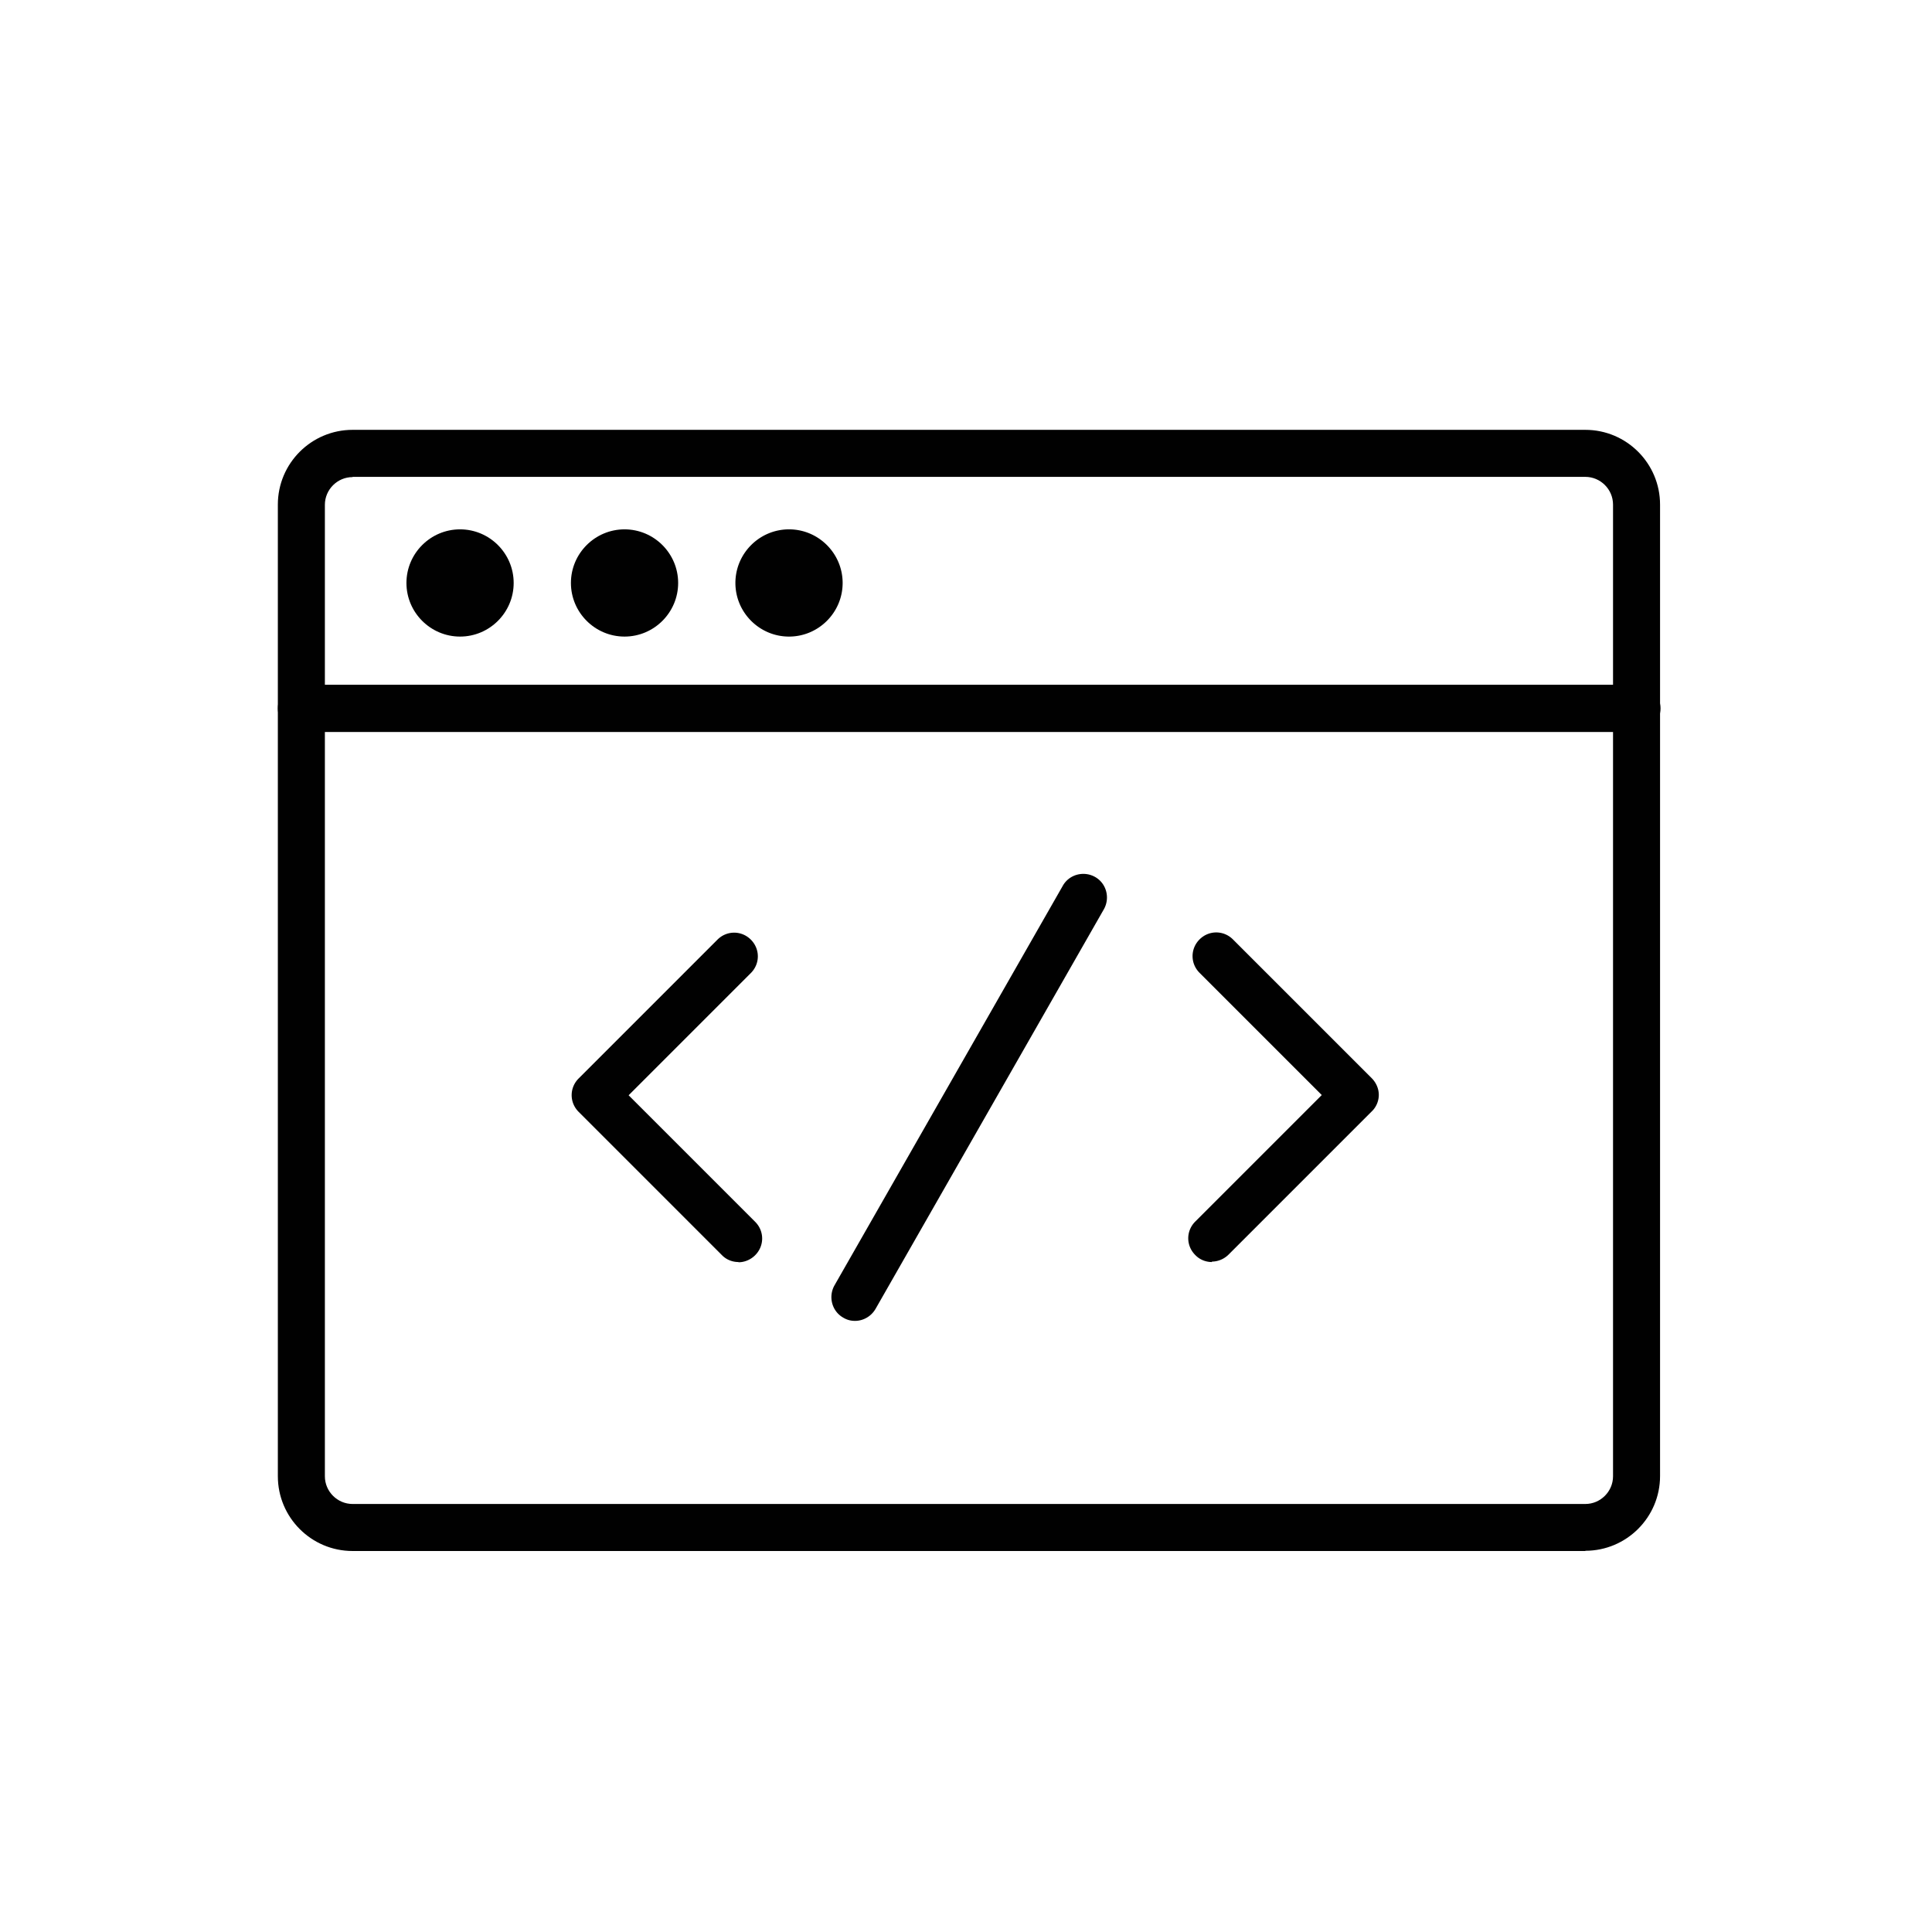
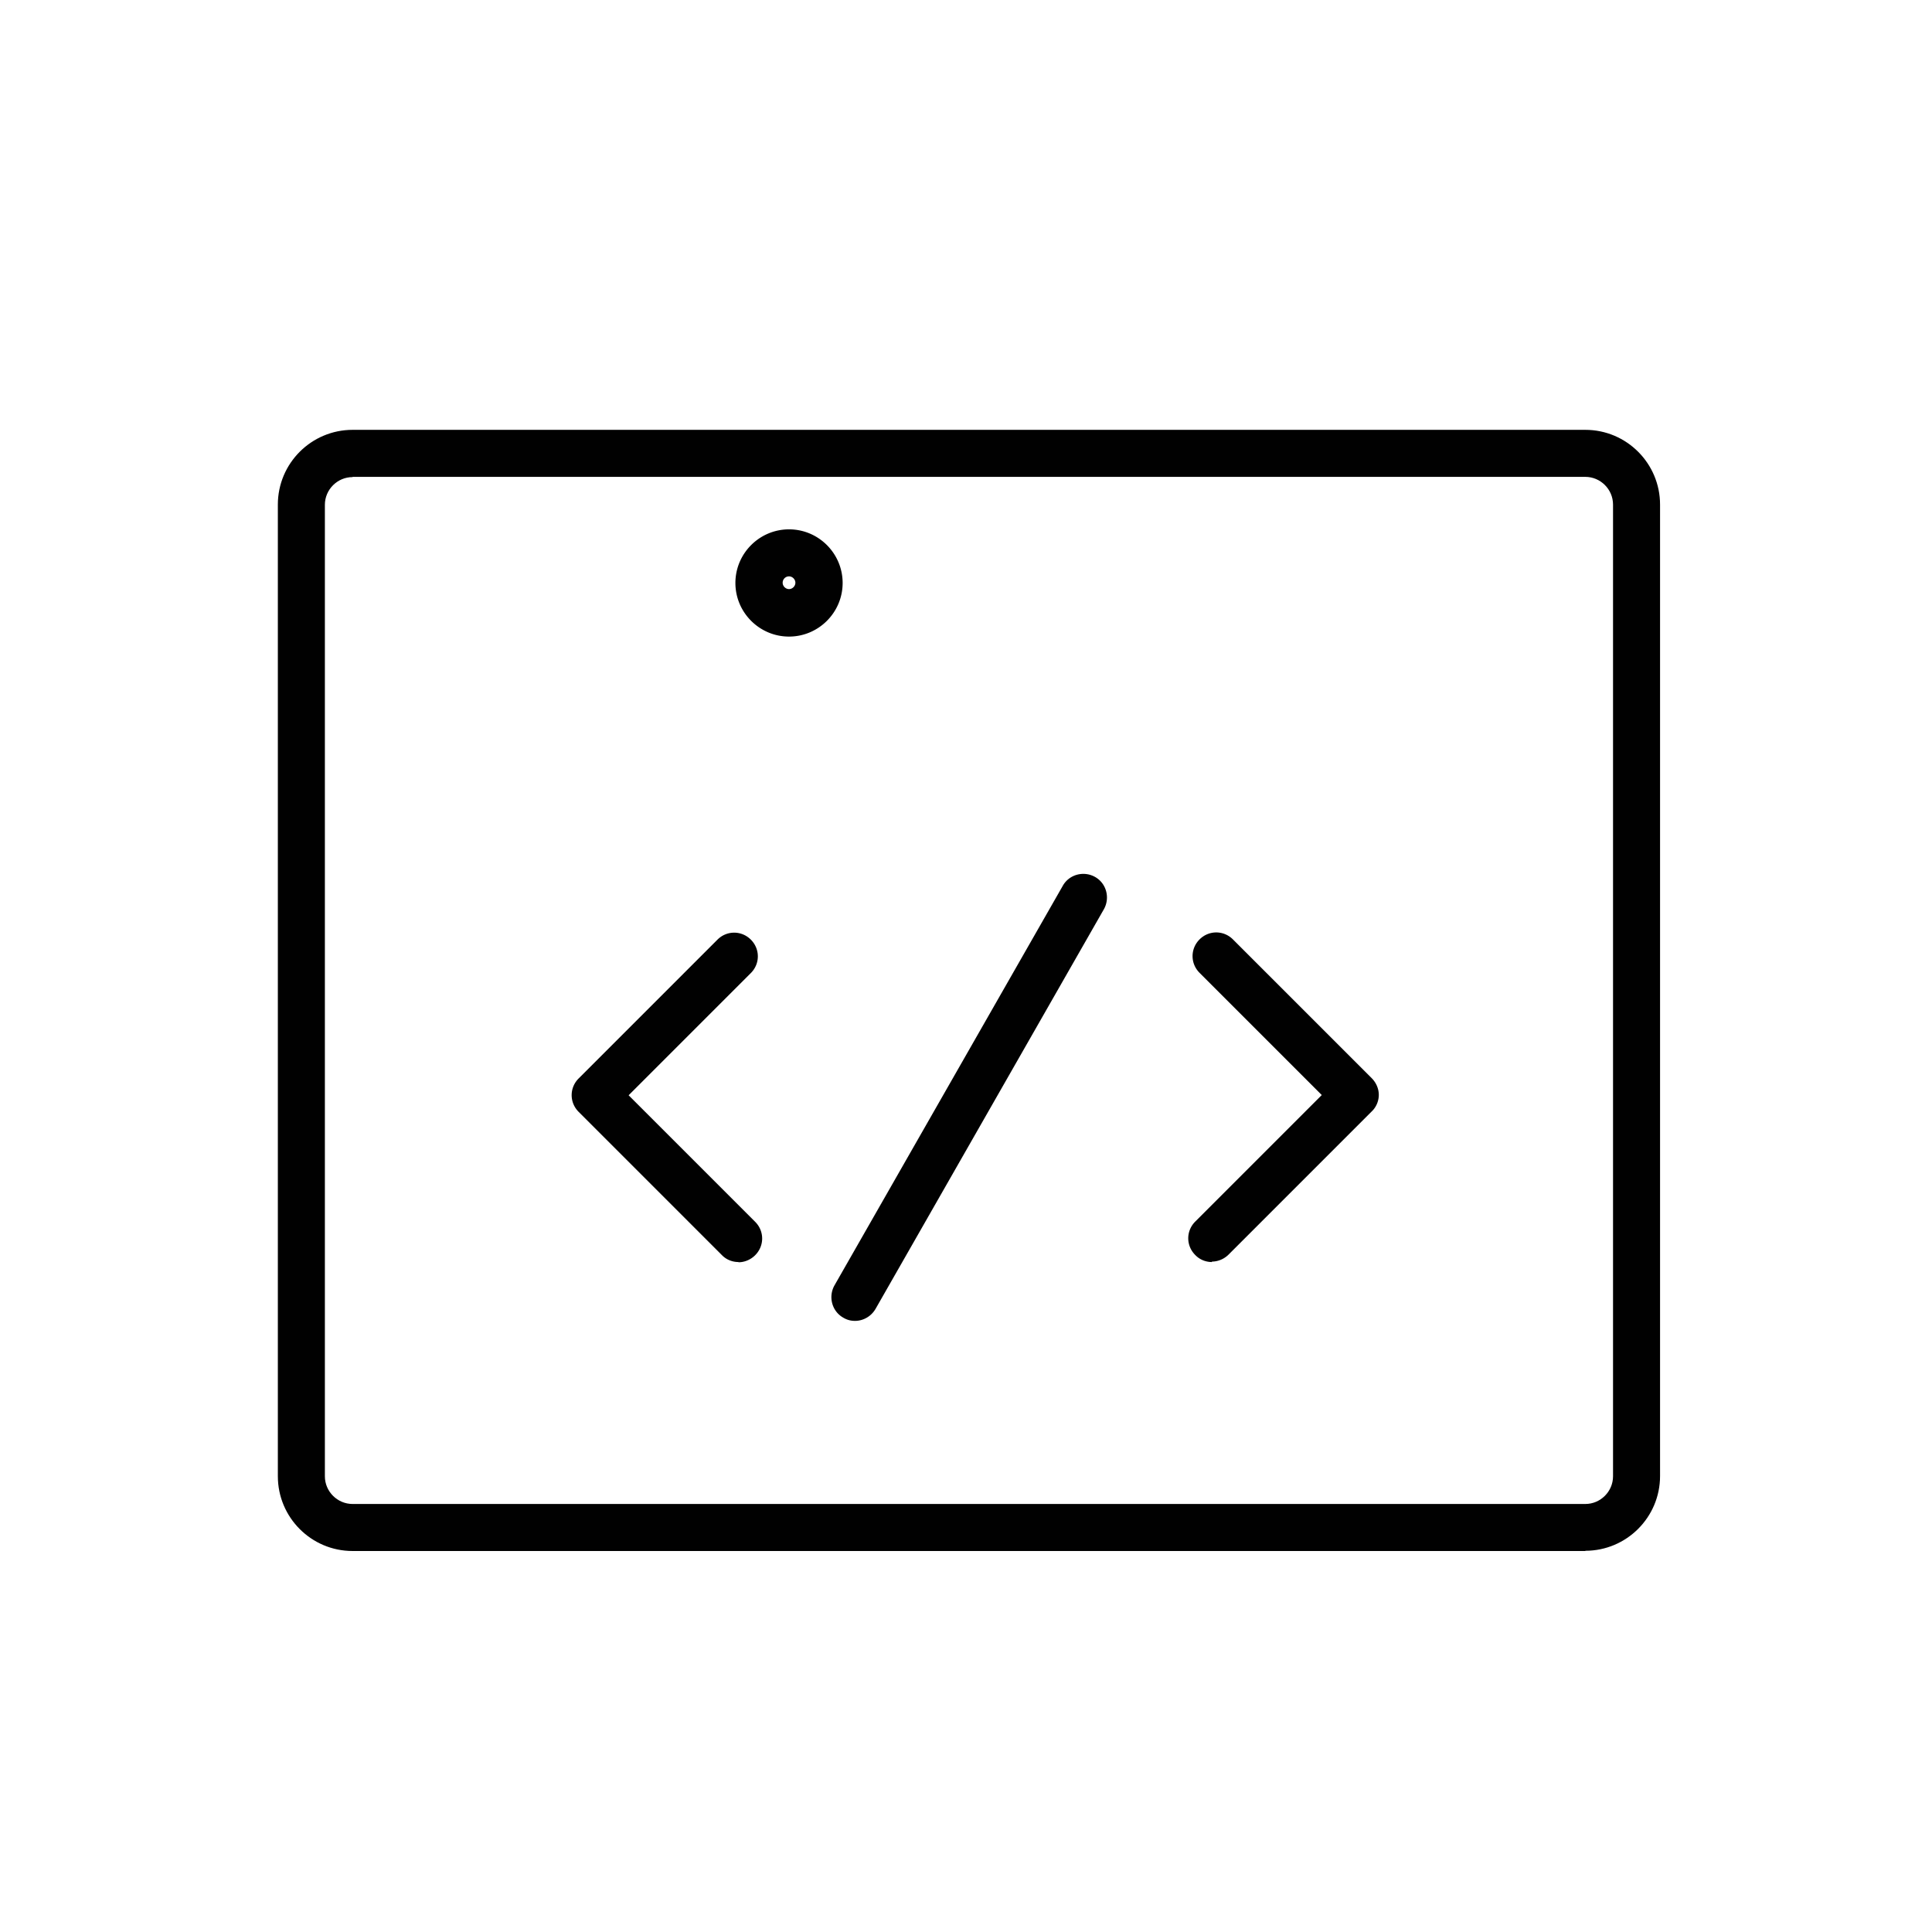
<svg xmlns="http://www.w3.org/2000/svg" id="Vrstva_1" viewBox="0 0 85.04 85.04">
  <defs>
    <style>.cls-1{fill:#010101}</style>
  </defs>
  <path class="cls-1" d="M69.79 68.27H15.52c-1.82 0-3.29-1.48-3.29-3.29V22.21c0-1.82 1.48-3.29 3.29-3.29h54.26c1.82 0 3.29 1.48 3.29 3.29v42.76c0 1.82-1.48 3.29-3.29 3.29ZM15.52 21c-.67 0-1.22.55-1.22 1.22v42.76c0 .67.55 1.22 1.22 1.22h54.26c.67 0 1.22-.55 1.22-1.22V22.21c0-.67-.55-1.22-1.22-1.22H15.52Z" />
-   <path class="cls-1" d="M72.05 32.22H13.27c-.57 0-1.04-.46-1.04-1.04s.46-1.04 1.04-1.04h58.78c.57 0 1.04.46 1.04 1.04s-.46 1.04-1.04 1.04Zm-50.48-6.56c0 1.76-2.64 1.76-2.64 0s2.64-1.76 2.64 0" />
-   <path class="cls-1" d="M20.25 28.02c-1.3 0-2.36-1.06-2.36-2.36s1.06-2.36 2.36-2.36 2.36 1.06 2.36 2.36-1.06 2.36-2.36 2.36Zm0-2.65c-.16 0-.28.13-.28.28s.13.28.28.28.28-.13.28-.28-.13-.28-.28-.28Zm8.56.29c0 1.76-2.64 1.76-2.64 0s2.64-1.76 2.64 0" />
-   <path class="cls-1" d="M27.49 28.02c-1.3 0-2.36-1.06-2.36-2.36s1.06-2.36 2.36-2.36 2.36 1.06 2.36 2.36-1.06 2.36-2.36 2.36Zm0-2.65c-.16 0-.28.13-.28.28s.13.28.28.28.28-.13.28-.28-.13-.28-.28-.28Zm8.56.29c0 1.76-2.64 1.76-2.64 0s2.64-1.76 2.64 0" />
  <path class="cls-1" d="M34.73 28.02c-1.3 0-2.36-1.06-2.36-2.36s1.06-2.36 2.36-2.36 2.36 1.06 2.36 2.36-1.06 2.36-2.36 2.36Zm0-2.65c-.16 0-.28.13-.28.28s.13.28.28.28.28-.13.28-.28-.13-.28-.28-.28ZM32.5 55.55c-.26 0-.53-.1-.73-.31l-6.3-6.3c-.41-.41-.41-1.06 0-1.47l6.11-6.11c.41-.41 1.06-.41 1.47 0 .41.41.41 1.06 0 1.47l-5.38 5.38 5.57 5.57c.41.41.41 1.06 0 1.47-.2.2-.47.31-.73.31Zm20.84 0c-.26 0-.53-.1-.73-.31-.41-.41-.41-1.06 0-1.47l5.57-5.57-5.38-5.38c-.41-.41-.41-1.06 0-1.47.41-.41 1.06-.41 1.47 0l6.11 6.11c.19.19.31.46.31.73s-.11.54-.31.73l-6.3 6.3c-.2.2-.47.31-.73.31Zm-15.71 2.59a.96.96 0 0 1-.51-.14c-.5-.28-.67-.92-.39-1.42l10.05-17.59c.28-.5.92-.67 1.42-.39.5.28.67.92.39 1.42L38.54 57.61c-.19.33-.54.53-.9.53Z" />
</svg>